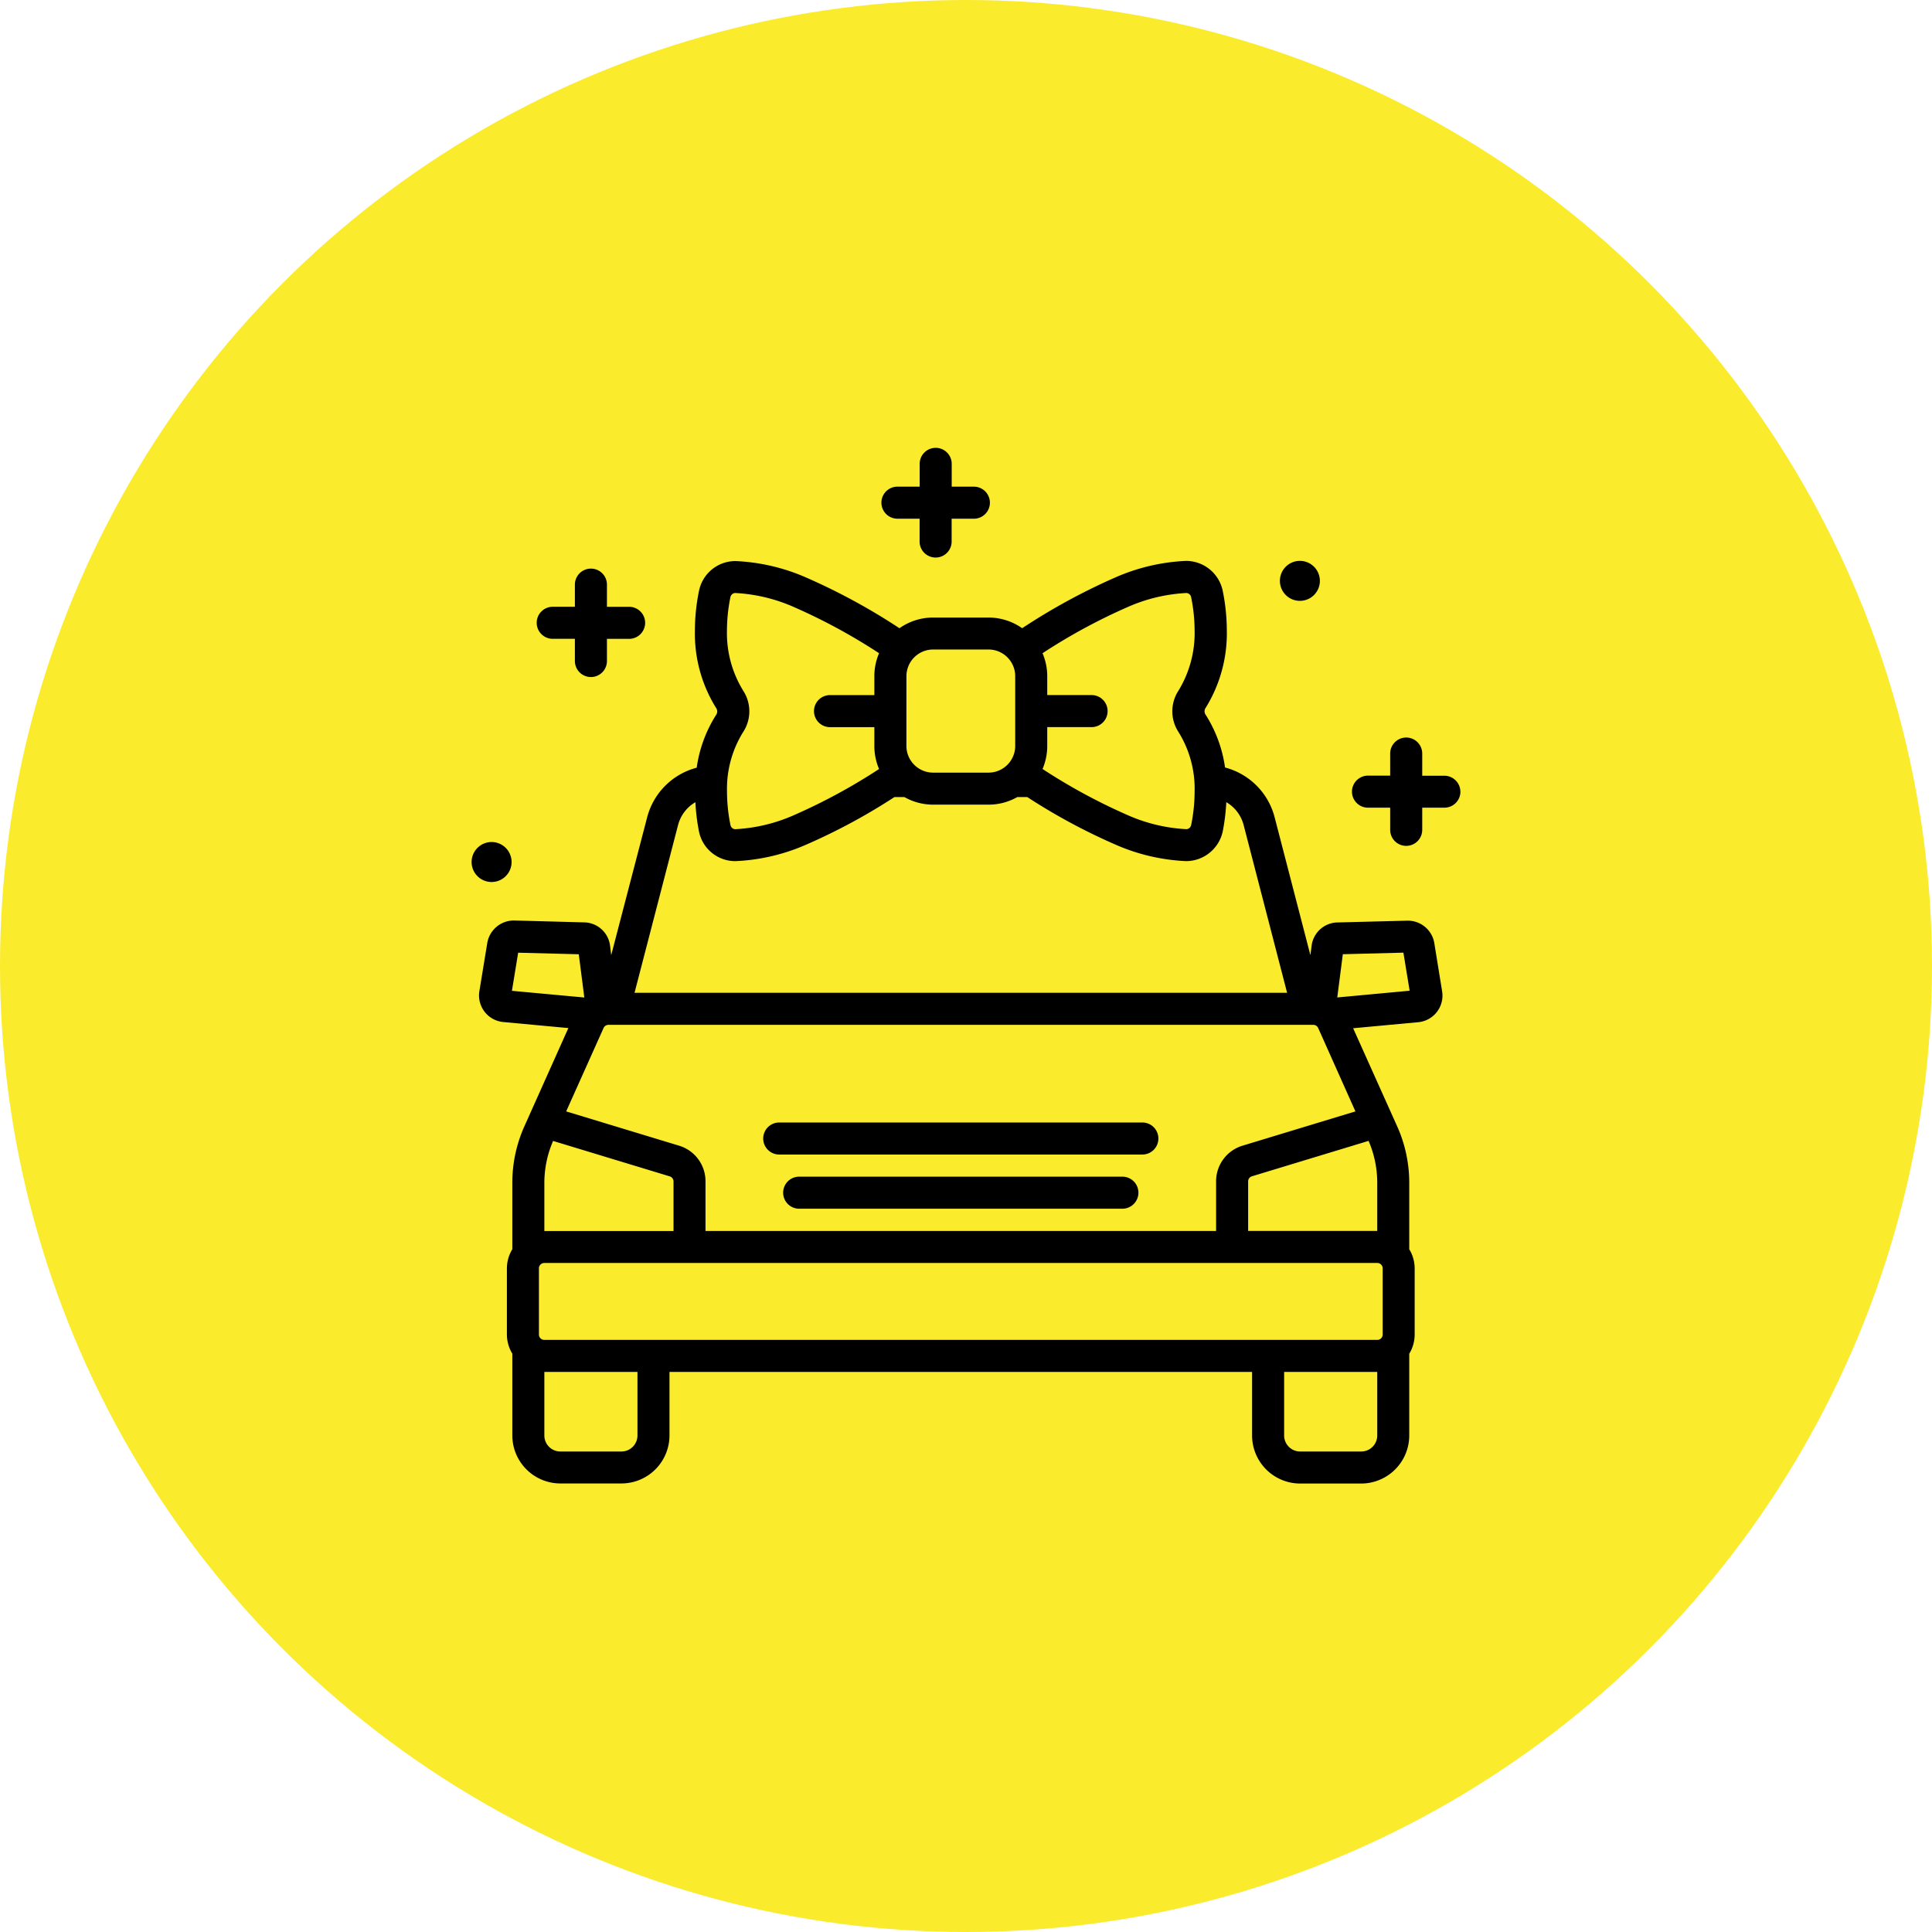
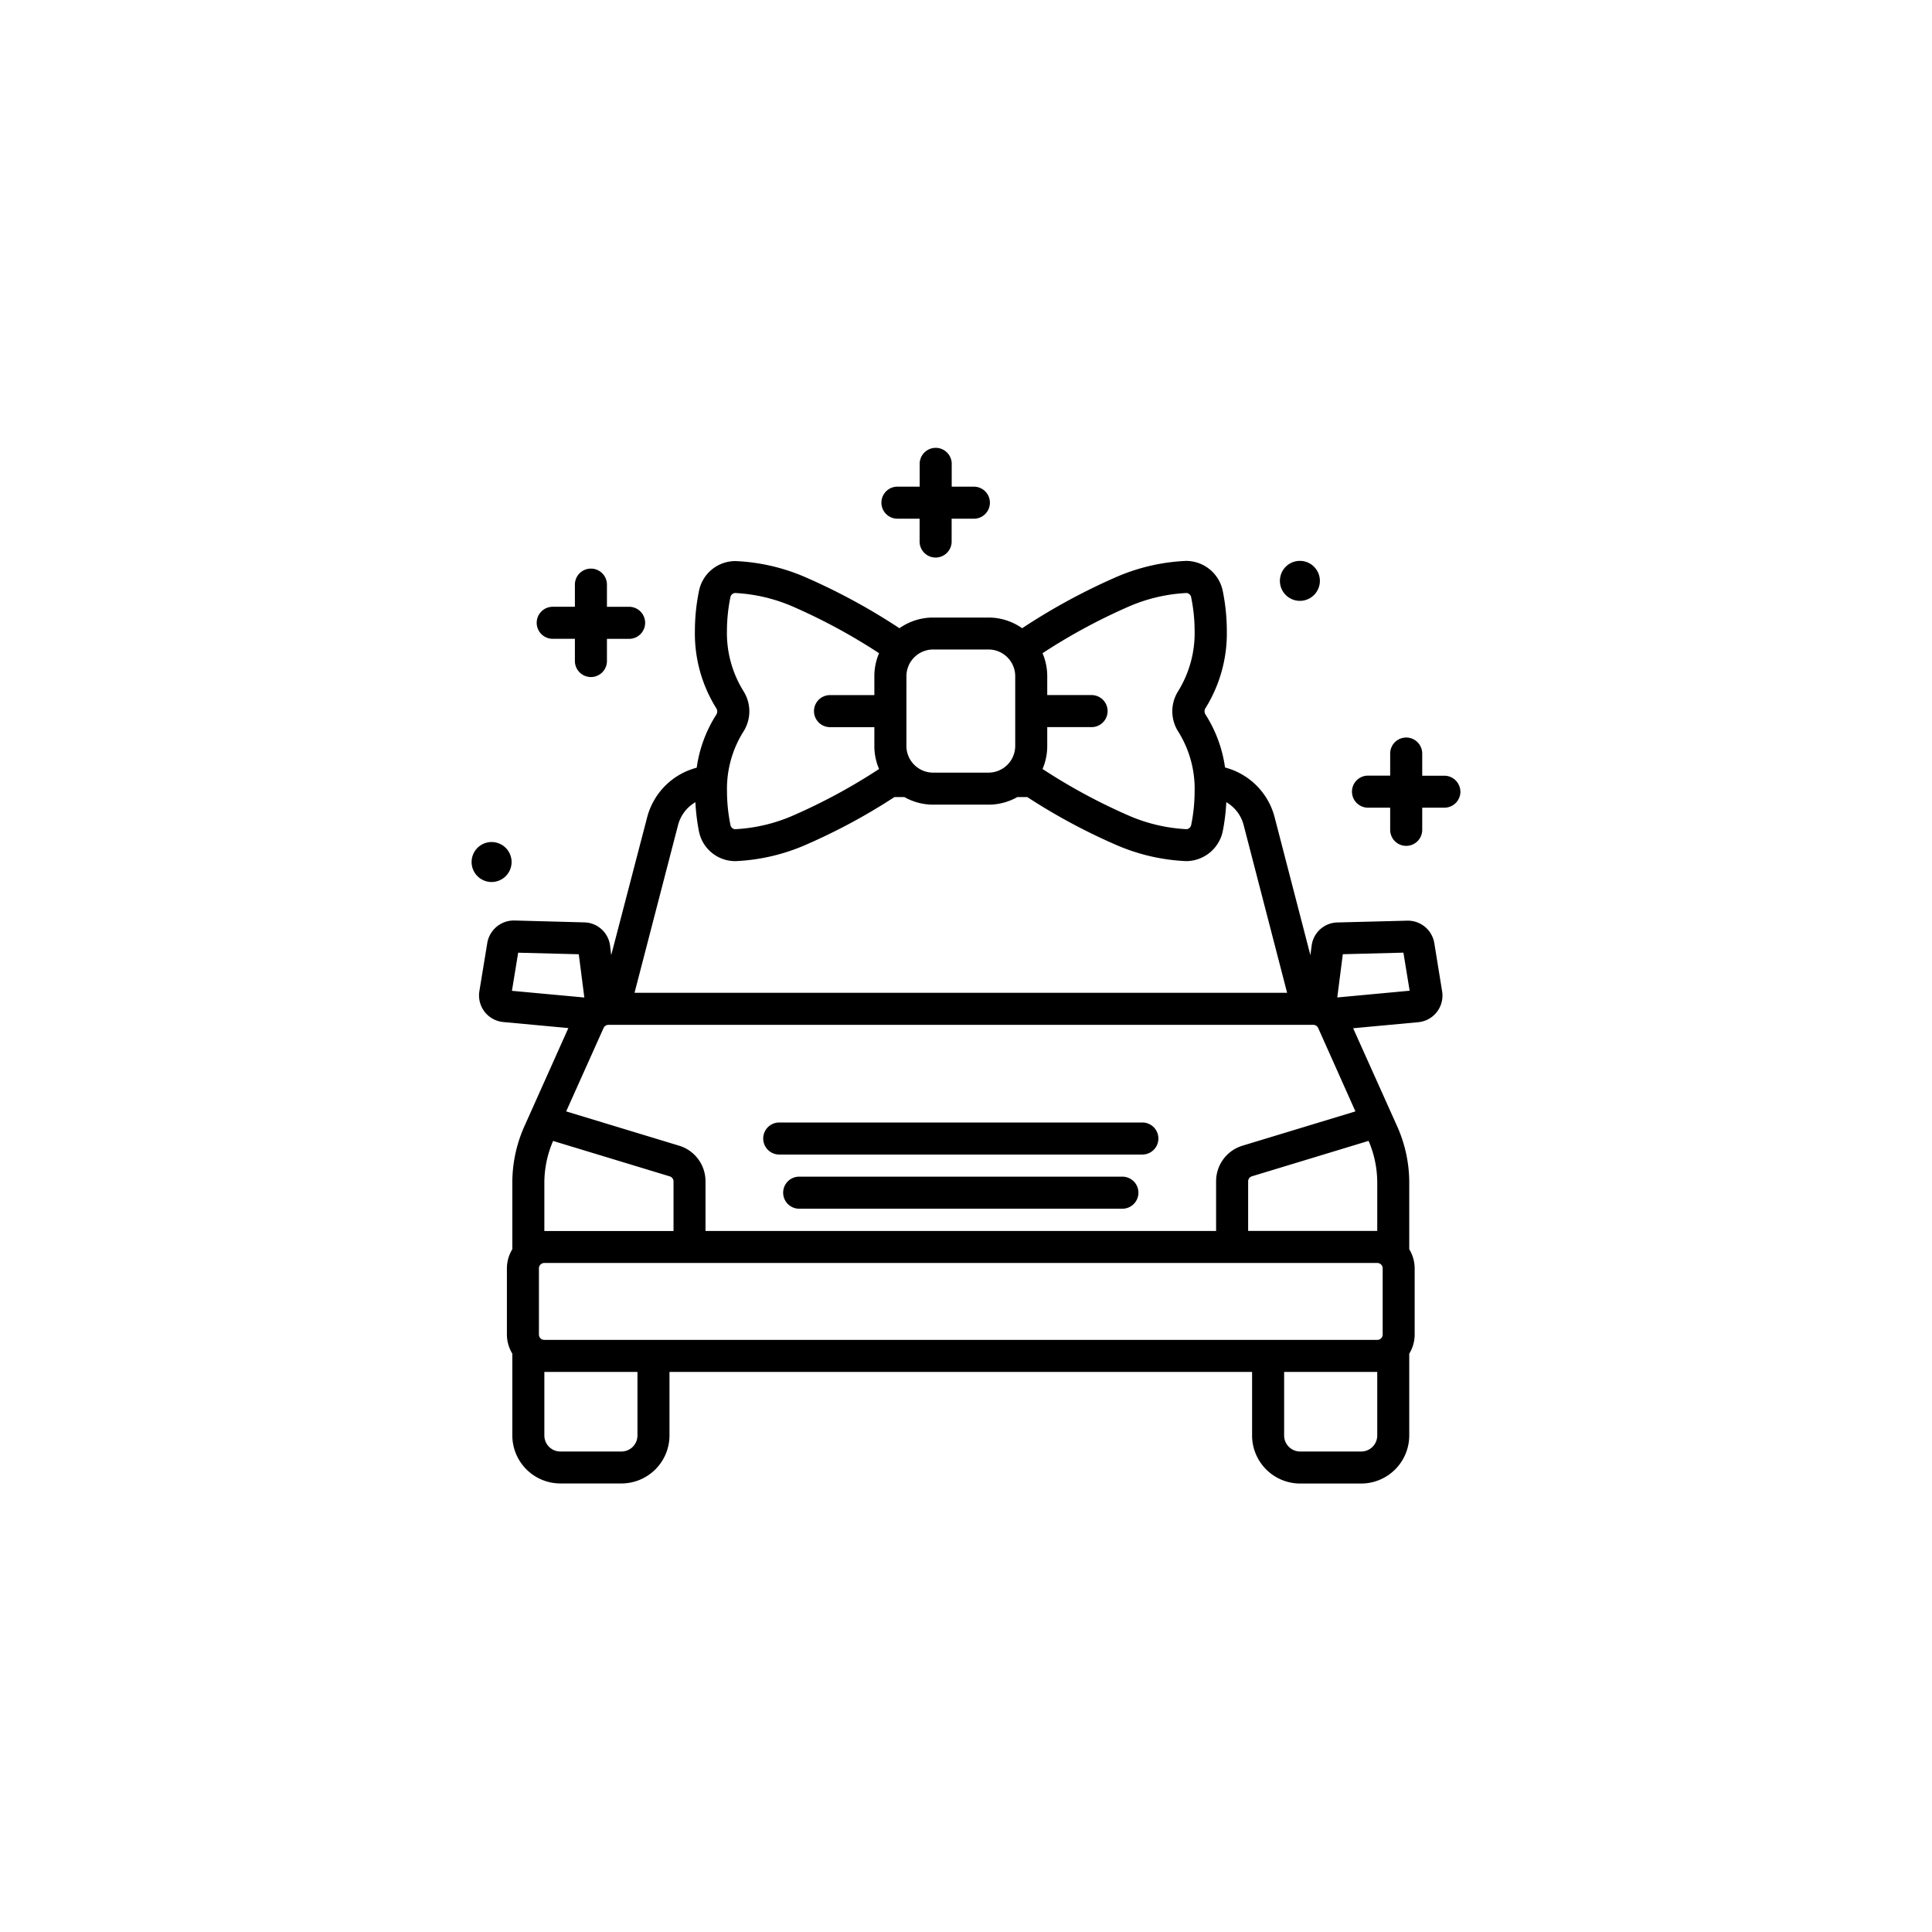
<svg xmlns="http://www.w3.org/2000/svg" width="78" height="78" viewBox="0 0 78 78">
  <g id="Group_76124" data-name="Group 76124" transform="translate(-1024 -3156)">
-     <circle id="Ellipse_17" data-name="Ellipse 17" cx="39" cy="39" r="39" transform="translate(1024 3156)" fill="#fbeb2d" />
    <g id="noun_Car_Gift_3650980" data-name="noun_Car Gift_3650980" transform="translate(1039.33 3172.563)">
      <path id="Path_75" data-name="Path 75" d="M42.576,21.507h0a1.083,1.083,0,0,0-1.064-.9h-.027l-2.82.072a1.071,1.071,0,0,0-1.041.94L37.574,22l-1.446-5.577a2.8,2.8,0,0,0-2-2,5.339,5.339,0,0,0-.788-2.138.239.239,0,0,1,0-.261h0A5.717,5.717,0,0,0,34.2,8.892a8.117,8.117,0,0,0-.165-1.6,1.514,1.514,0,0,0-1.48-1.21,7.947,7.947,0,0,0-2.879.678A25.18,25.18,0,0,0,25.937,8.8a2.356,2.356,0,0,0-1.359-.431H22.342a2.356,2.356,0,0,0-1.359.431,25.182,25.182,0,0,0-3.735-2.033,7.952,7.952,0,0,0-2.879-.678,1.5,1.5,0,0,0-1.48,1.21,8.108,8.108,0,0,0-.164,1.6,5.69,5.69,0,0,0,.862,3.13.239.239,0,0,1,0,.262,5.339,5.339,0,0,0-.789,2.14,2.8,2.8,0,0,0-2,2L9.346,22,9.3,21.616h0a1.072,1.072,0,0,0-1.042-.94L5.435,20.6a1.089,1.089,0,0,0-1.091.9l-.32,1.951a1.078,1.078,0,0,0,.964,1.248l2.628.244L5.835,28.922a5.566,5.566,0,0,0-.481,2.261v2.688a1.493,1.493,0,0,0-.219.772v2.673a1.493,1.493,0,0,0,.219.772v3.3a1.942,1.942,0,0,0,1.94,1.94H9.759a1.942,1.942,0,0,0,1.94-1.94V38.825H35.22v2.566a1.942,1.942,0,0,0,1.94,1.94h2.465a1.942,1.942,0,0,0,1.94-1.94v-3.3a1.493,1.493,0,0,0,.219-.771V34.643a1.493,1.493,0,0,0-.219-.771V31.183a5.558,5.558,0,0,0-.482-2.261L39.3,24.95l2.628-.244a1.078,1.078,0,0,0,.964-1.248ZM30.165,7.959a6.7,6.7,0,0,1,2.409-.581h0a.208.208,0,0,1,.186.172A6.8,6.8,0,0,1,32.9,8.892a4.458,4.458,0,0,1-.662,2.444,1.525,1.525,0,0,0,.007,1.648A4.343,4.343,0,0,1,32.9,15.4a6.8,6.8,0,0,1-.139,1.342.208.208,0,0,1-.186.171h0a6.7,6.7,0,0,1-2.409-.581,23.444,23.444,0,0,1-3.406-1.849,2.358,2.358,0,0,0,.19-.929v-.761h1.79a.647.647,0,0,0,0-1.294H26.95v-.761a2.358,2.358,0,0,0-.19-.929A23.442,23.442,0,0,1,30.165,7.959Zm-8.9,2.778a1.079,1.079,0,0,1,1.078-1.078h2.236a1.079,1.079,0,0,1,1.078,1.078v2.815a1.079,1.079,0,0,1-1.078,1.078H22.342a1.079,1.079,0,0,1-1.078-1.078Zm-6.584.594a4.435,4.435,0,0,1-.662-2.44,6.81,6.81,0,0,1,.139-1.341.209.209,0,0,1,.187-.172h0a6.7,6.7,0,0,1,2.409.581A23.44,23.44,0,0,1,20.16,9.809a2.358,2.358,0,0,0-.19.929V11.5H18.18a.647.647,0,1,0,0,1.294h1.79v.761a2.358,2.358,0,0,0,.19.929,23.449,23.449,0,0,1-3.405,1.849,6.7,6.7,0,0,1-2.409.581h0a.206.206,0,0,1-.186-.172,6.8,6.8,0,0,1-.139-1.342,4.344,4.344,0,0,1,.656-2.415A1.523,1.523,0,0,0,14.68,11.331Zm-2.636,5.416a1.505,1.505,0,0,1,.7-.923,8.27,8.27,0,0,0,.142,1.169,1.493,1.493,0,0,0,1.454,1.21h.026a7.949,7.949,0,0,0,2.879-.678,24.248,24.248,0,0,0,3.536-1.909h.4a2.355,2.355,0,0,0,1.163.307h2.236a2.354,2.354,0,0,0,1.162-.307h.4a24.248,24.248,0,0,0,3.536,1.909,7.944,7.944,0,0,0,2.879.678,1.518,1.518,0,0,0,1.479-1.21,8.273,8.273,0,0,0,.142-1.17,1.506,1.506,0,0,1,.7.923l1.755,6.772H10.288ZM5.338,23.439,5.59,21.9l2.447.063.224,1.746Zm1.309,7.744A4.268,4.268,0,0,1,7,29.5l4.709,1.43a.215.215,0,0,1,.153.206v2H6.647Zm3.759,10.208a.647.647,0,0,1-.647.647H7.294a.647.647,0,0,1-.647-.647V38.825h3.759Zm29.867,0a.647.647,0,0,1-.647.647H37.161a.647.647,0,0,1-.647-.647V38.825h3.759Zm.219-6.748v2.673a.216.216,0,0,1-.216.216H6.644a.216.216,0,0,1-.216-.216V34.643a.216.216,0,0,1,.216-.216H40.276A.216.216,0,0,1,40.492,34.643Zm-.219-3.46v1.95H35.061v-2a.214.214,0,0,1,.153-.206l4.709-1.43A4.263,4.263,0,0,1,40.273,31.183Zm-.881-2.876L34.838,29.69a1.5,1.5,0,0,0-1.071,1.444v2H13.153v-2a1.5,1.5,0,0,0-1.071-1.444L7.528,28.307l1.51-3.367a.216.216,0,0,1,.2-.127h28.45a.216.216,0,0,1,.2.127Zm-.733-4.6.224-1.746,2.446-.063.252,1.537Zm-7.222,5.695a.647.647,0,0,1-.647.647H16.13a.647.647,0,1,1,0-1.294H30.79A.647.647,0,0,1,31.437,29.405Zm-.806,2.187a.647.647,0,0,1-.647.647H16.935a.647.647,0,0,1,0-1.294H29.985A.647.647,0,0,1,30.631,31.593Zm13-16.191a.647.647,0,0,1-.647.647h-.895v.895a.647.647,0,1,1-1.294,0v-.895H39.9a.647.647,0,0,1,0-1.294h.895V13.86a.647.647,0,1,1,1.294,0v.895h.895A.647.647,0,0,1,43.629,15.4ZM6.338,8.581a.647.647,0,0,1,.647-.647H7.88V7.04a.647.647,0,0,1,1.294,0v.895h.895a.647.647,0,0,1,0,1.294H9.174v.895a.647.647,0,1,1-1.294,0V9.228H6.985A.647.647,0,0,1,6.338,8.581Zm13.917-4.85a.647.647,0,0,1,.647-.647H21.8V2.19a.647.647,0,1,1,1.293,0v.895h.895a.647.647,0,0,1,0,1.294H23.09v.895a.647.647,0,1,1-1.293,0V4.378H20.9A.647.647,0,0,1,20.255,3.732ZM4.517,19.046a.807.807,0,1,1,.807-.807A.807.807,0,0,1,4.517,19.046ZM36.343,6.888a.807.807,0,1,1,.807.807A.807.807,0,0,1,36.343,6.888Z" transform="translate(0 0)" />
    </g>
  </g>
</svg>